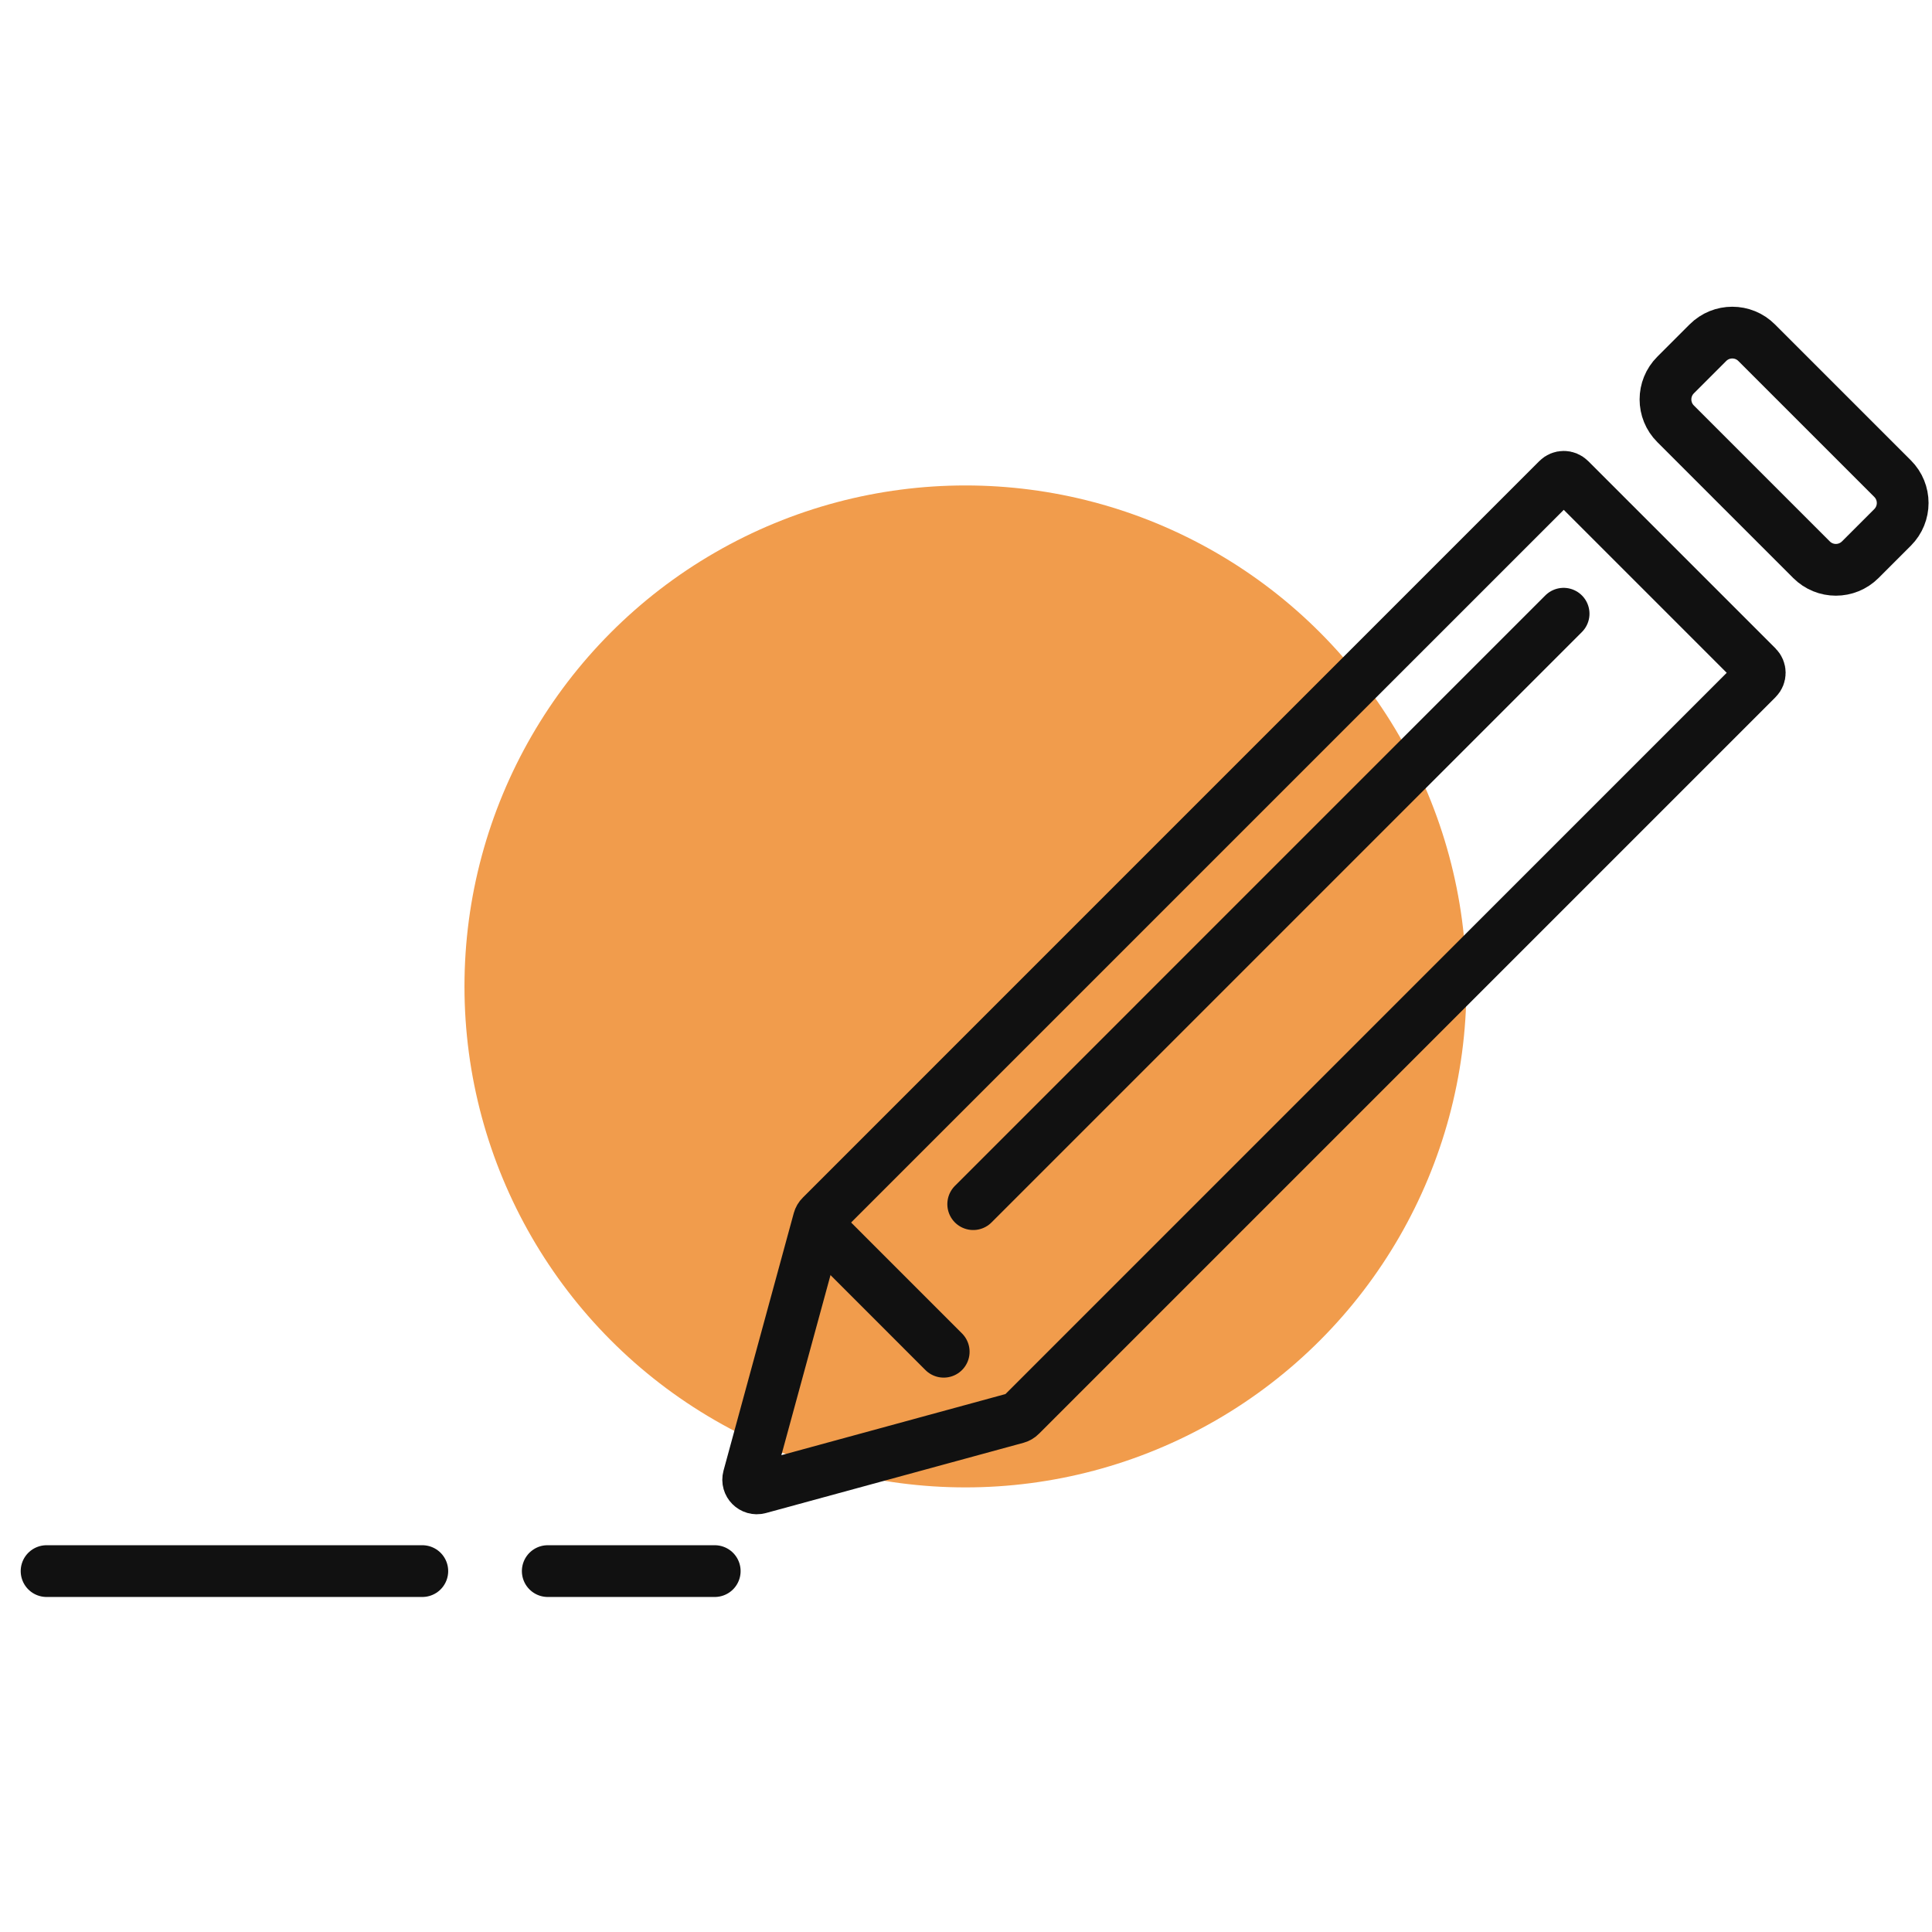
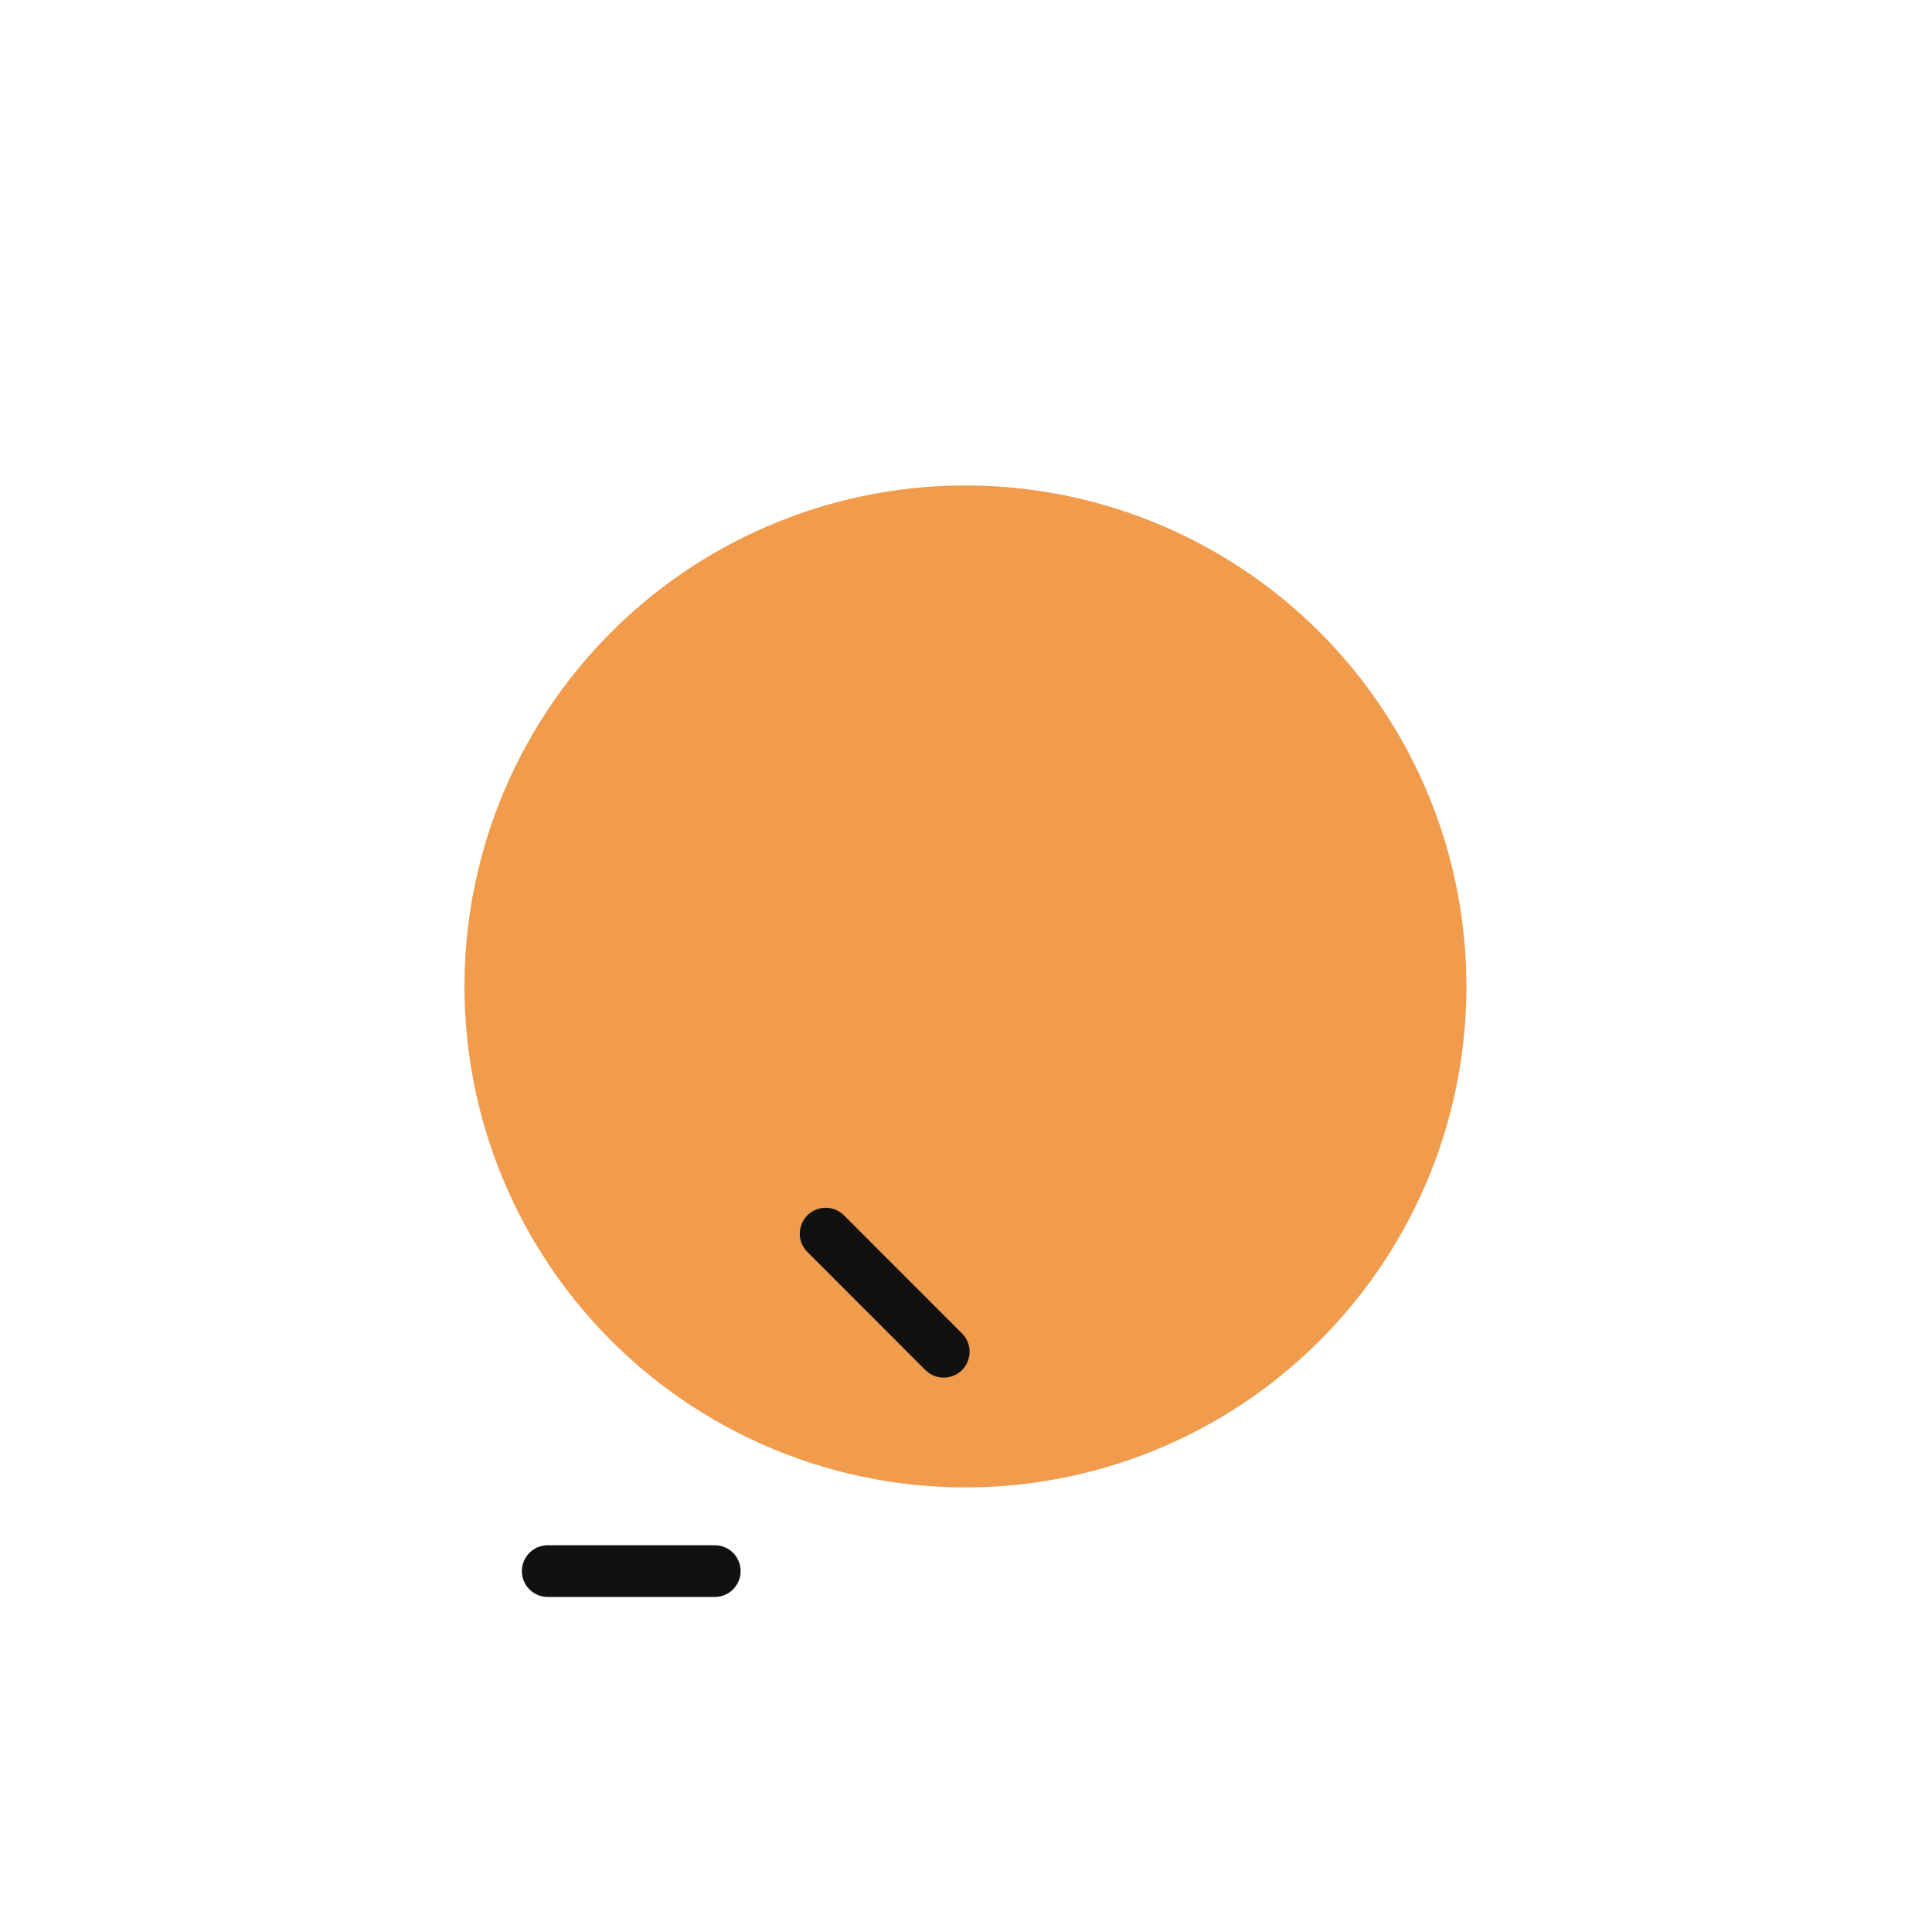
<svg xmlns="http://www.w3.org/2000/svg" width="56" height="56" viewBox="0 0 56 56" fill="none">
  <g clip-path="url(#clip0_8576_39803)">
    <circle cx="27.984" cy="28.592" r="14.521" fill="#F19C4C" />
-     <path d="M45.149 13.894C45.247 13.796 45.405 13.796 45.503 13.894L50.934 19.325C51.032 19.423 51.032 19.581 50.934 19.678L29.581 41.031C29.551 41.062 29.512 41.084 29.47 41.096L22.002 43.133C21.816 43.183 21.645 43.012 21.695 42.825L23.732 35.358C23.744 35.316 23.766 35.277 23.797 35.247L45.149 13.894Z" stroke="#111111" stroke-width="1.5" />
-     <path d="M49.504 9.934C49.894 9.543 50.528 9.543 50.918 9.934L54.857 13.873C55.248 14.263 55.248 14.896 54.857 15.287L53.921 16.223C53.53 16.614 52.897 16.614 52.507 16.223L48.568 12.284C48.177 11.894 48.177 11.261 48.568 10.87L49.504 9.934Z" stroke="#111111" stroke-width="1.5" />
-     <path d="M45.322 17.789L28.209 34.903" stroke="#111111" stroke-width="1.5" stroke-linecap="round" stroke-linejoin="round" />
    <path d="M23.932 35.758L27.354 39.181" stroke="#111111" stroke-width="1.5" stroke-linecap="round" stroke-linejoin="round" />
-     <path d="M1.35 45.539H12.241" stroke="#111111" stroke-width="1.5" stroke-linecap="round" stroke-linejoin="round" />
    <path d="M15.877 45.539H20.717" stroke="#111111" stroke-width="1.5" stroke-linecap="round" stroke-linejoin="round" />
  </g>
  <defs>
    <clipPath id="clip0_8576_39803">
      <rect width="56" height="56" fill="white" />
    </clipPath>
  </defs>
</svg>